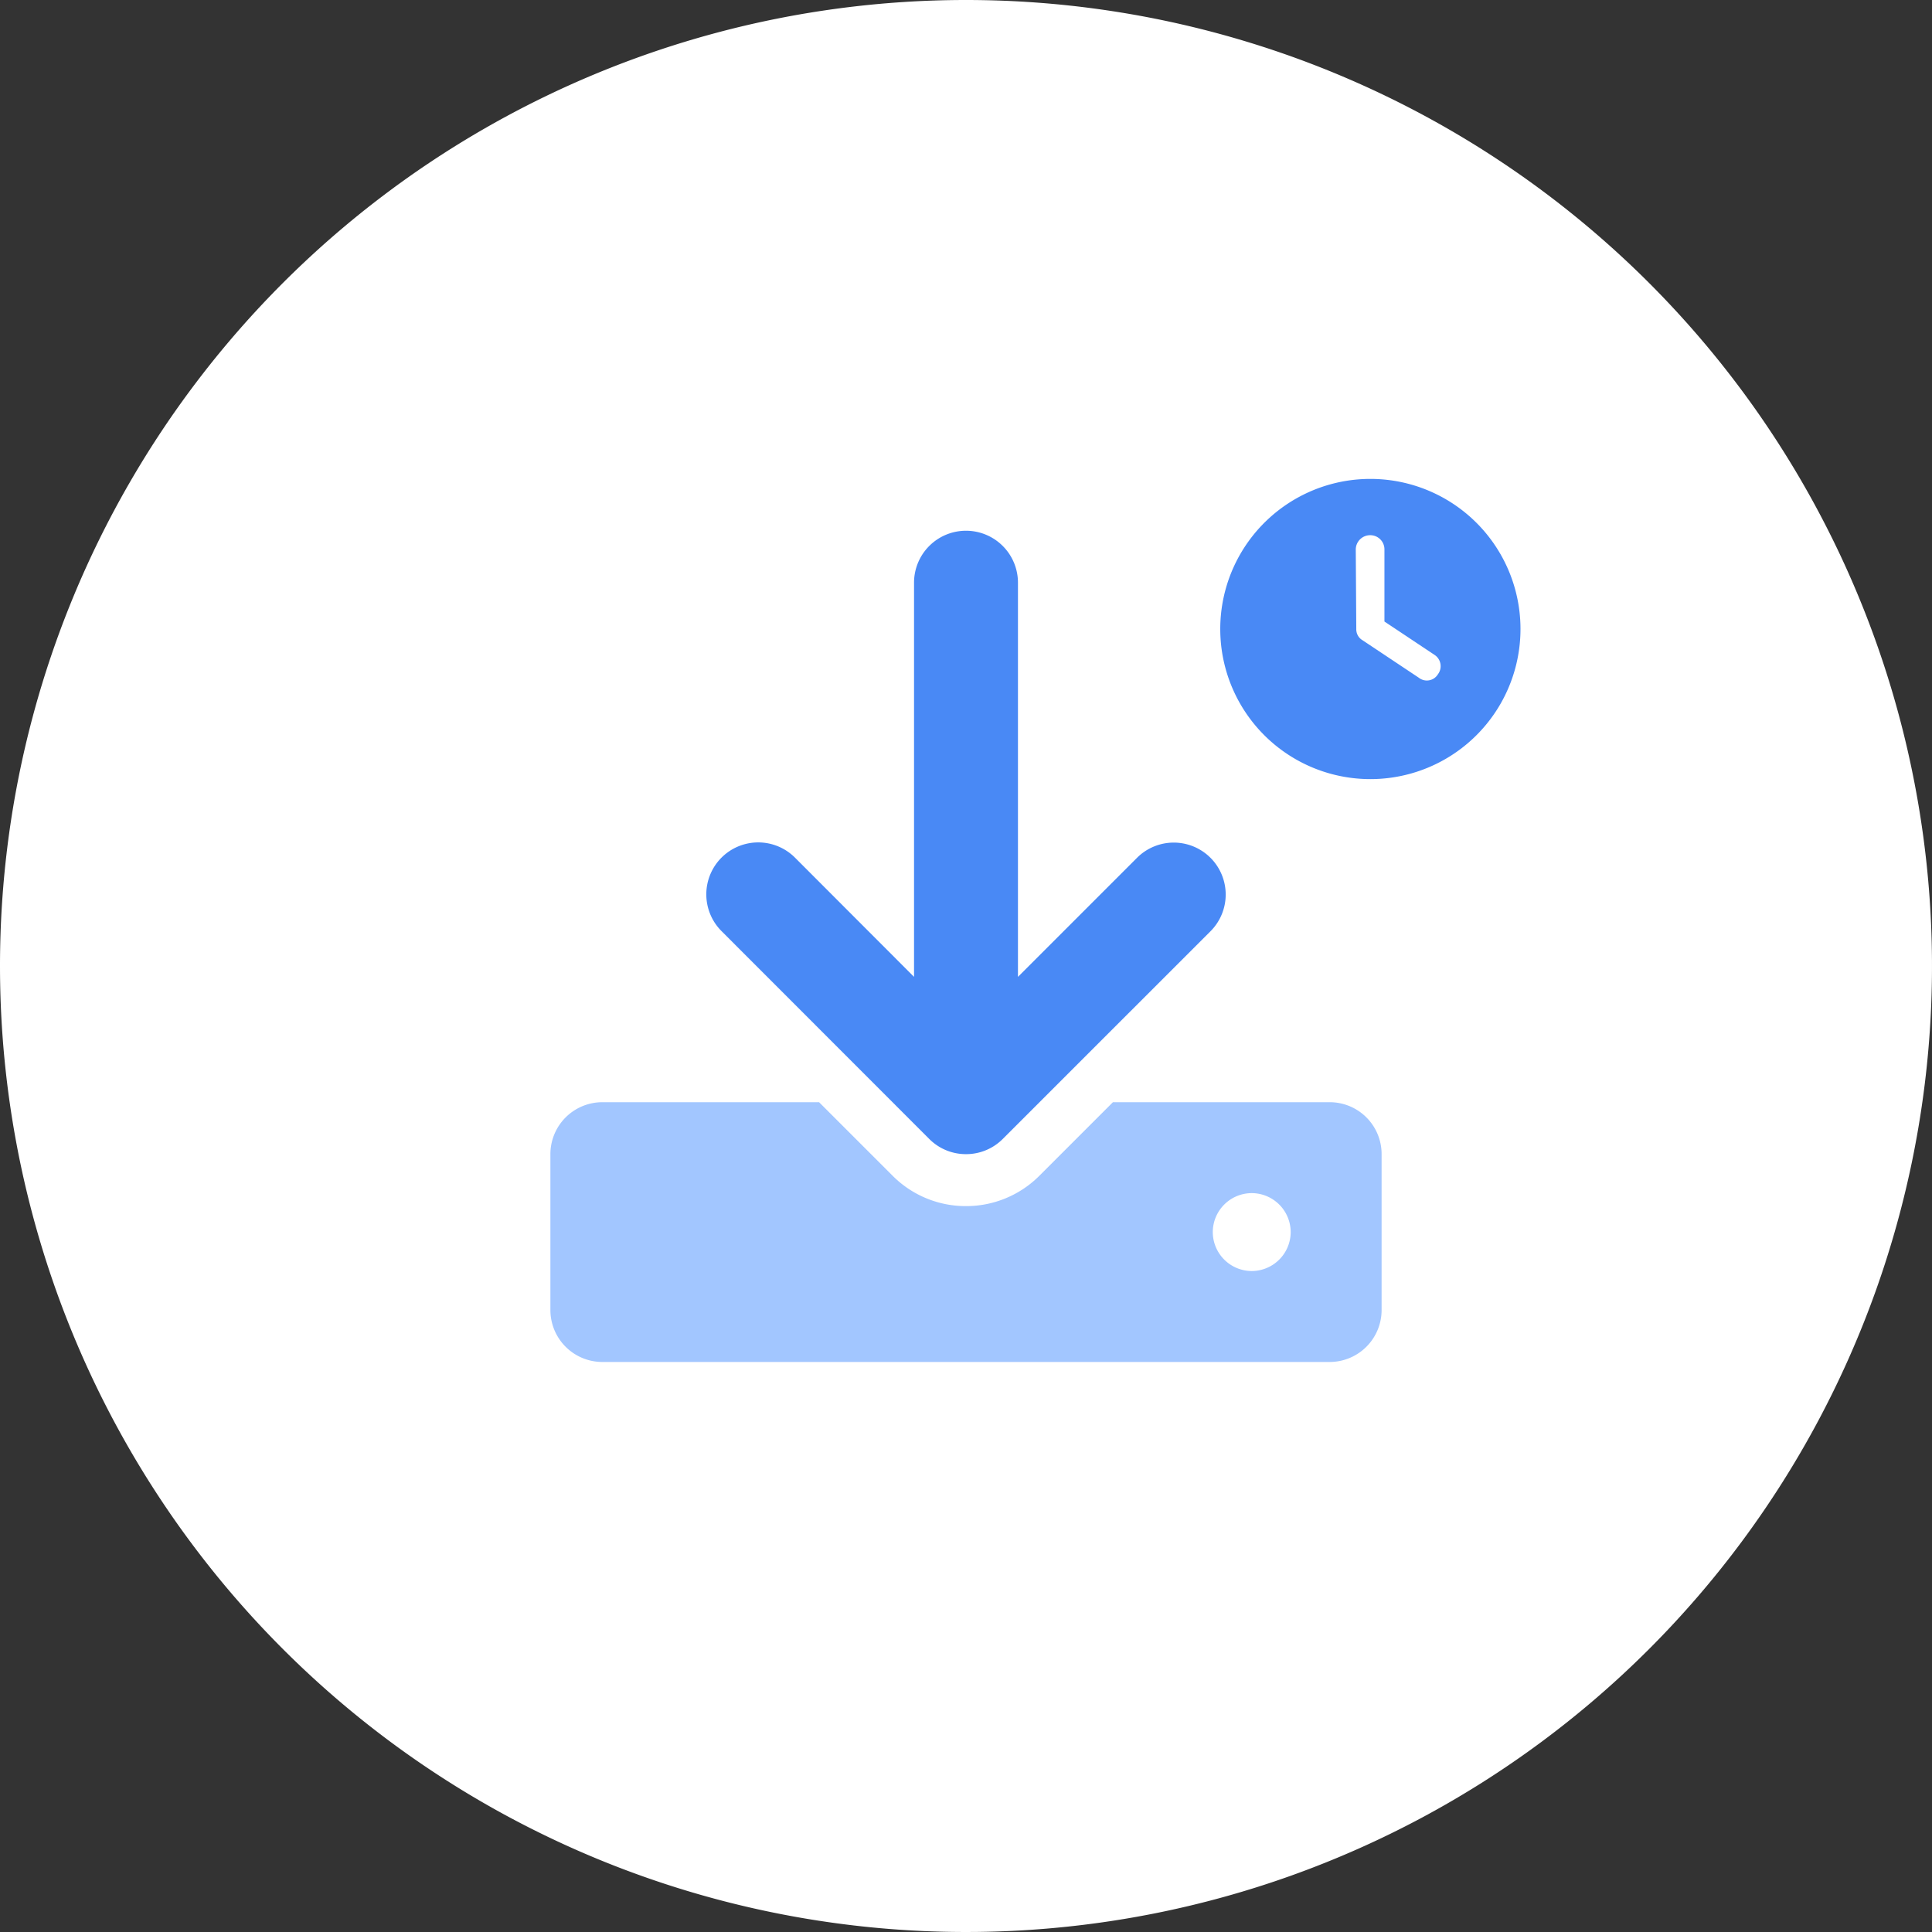
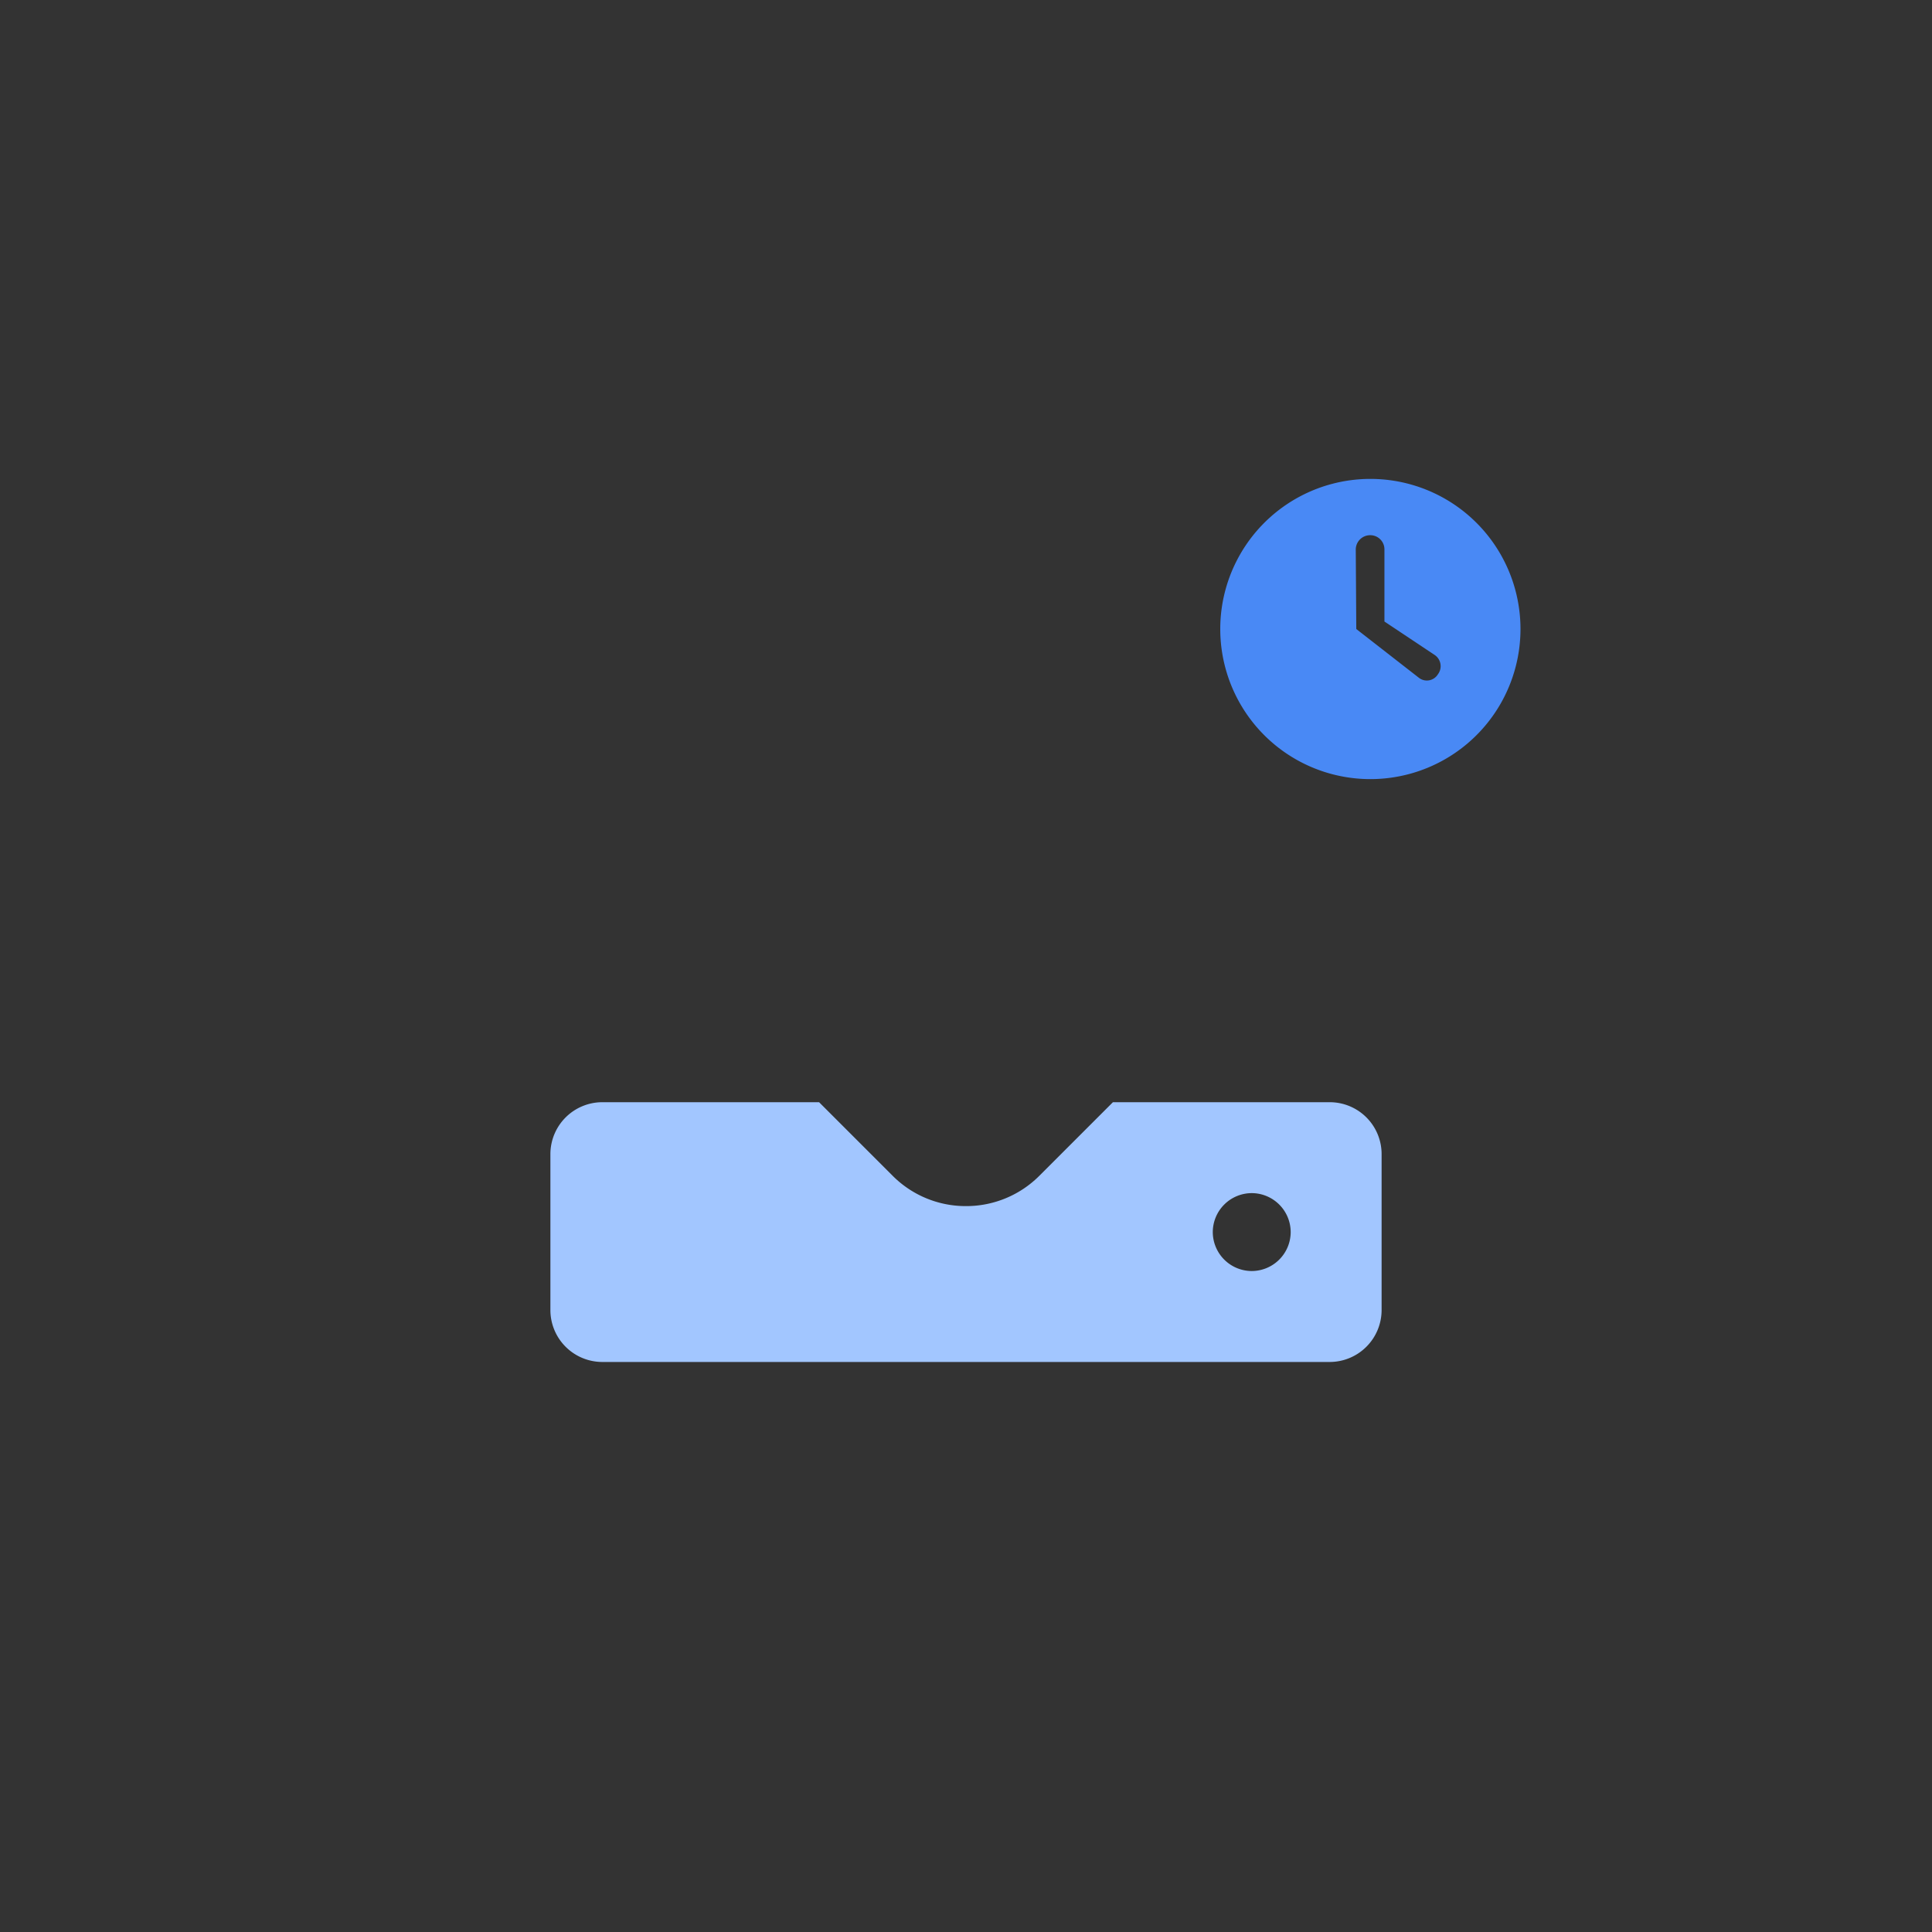
<svg xmlns="http://www.w3.org/2000/svg" width="86" height="86" viewBox="0 0 86 86">
  <rect x="0" y="0" width="86" height="86" fill="#333333" stroke="none" />
  <g id="icon-extra-hour-backup" transform="translate(-58 287)">
    <g id="Group_16975" data-name="Group 16975" transform="translate(58 -287)">
-       <path id="Path_23693" data-name="Path 23693" d="M43,0A43,43,0,1,1,0,43,43,43,0,0,1,43,0Z" transform="translate(0 0)" fill="#fff" />
      <g id="Group_19156" data-name="Group 19156" transform="translate(-1089 -1274)">
-         <path id="Path_32695" data-name="Path 32695" d="M-10.883-14.554a2.313,2.313,0,0,1,0-3.27,2.312,2.312,0,0,1,3.27,0l5.3,5.308V-30.062A2.313,2.313,0,0,1,0-32.375a2.313,2.313,0,0,1,2.313,2.313v17.546l5.3-5.3a2.312,2.312,0,0,1,3.27,0,2.313,2.313,0,0,1,0,3.27L1.635-5.3A2.3,2.3,0,0,1,0-4.625,2.3,2.3,0,0,1-1.635-5.3Z" transform="translate(1132 1330)" fill="#4989f5" />
        <path id="Path_32694" data-name="Path 32694" d="M16.188-6.937H6.54L3.27-3.667A4.6,4.6,0,0,1,0-2.312,4.592,4.592,0,0,1-3.27-3.667l-3.27-3.27h-9.647A2.313,2.313,0,0,0-18.5-4.625V2.313a2.313,2.313,0,0,0,2.313,2.313H16.188A2.313,2.313,0,0,0,18.5,2.313V-4.625A2.31,2.31,0,0,0,16.188-6.937ZM12.719.578a1.739,1.739,0,0,1-1.734-1.734,1.739,1.739,0,0,1,1.734-1.734,1.739,1.739,0,0,1,1.734,1.734A1.739,1.739,0,0,1,12.719.578Z" transform="translate(1132 1330)" fill="#a2c6ff" />
      </g>
-       <path id="Path_32697" data-name="Path 32697" d="M6.682-.637A6.681,6.681,0,0,1,0-7.318,6.681,6.681,0,0,1,6.682-14a6.681,6.681,0,0,1,6.682,6.682A6.681,6.681,0,0,1,6.682-.637ZM6.055-7.318a.56.56,0,0,0,.279.5L8.84-5.149A.575.575,0,0,0,9.686-5.3a.6.6,0,0,0-.151-.869L7.308-7.652v-3.216a.63.63,0,0,0-.65-.626.64.64,0,0,0-.626.626Z" transform="translate(54.318 35.318)" fill="#4989f5" />
+       <path id="Path_32697" data-name="Path 32697" d="M6.682-.637A6.681,6.681,0,0,1,0-7.318,6.681,6.681,0,0,1,6.682-14a6.681,6.681,0,0,1,6.682,6.682A6.681,6.681,0,0,1,6.682-.637ZM6.055-7.318L8.84-5.149A.575.575,0,0,0,9.686-5.3a.6.6,0,0,0-.151-.869L7.308-7.652v-3.216a.63.63,0,0,0-.65-.626.64.64,0,0,0-.626.626Z" transform="translate(54.318 35.318)" fill="#4989f5" />
    </g>
  </g>
</svg>